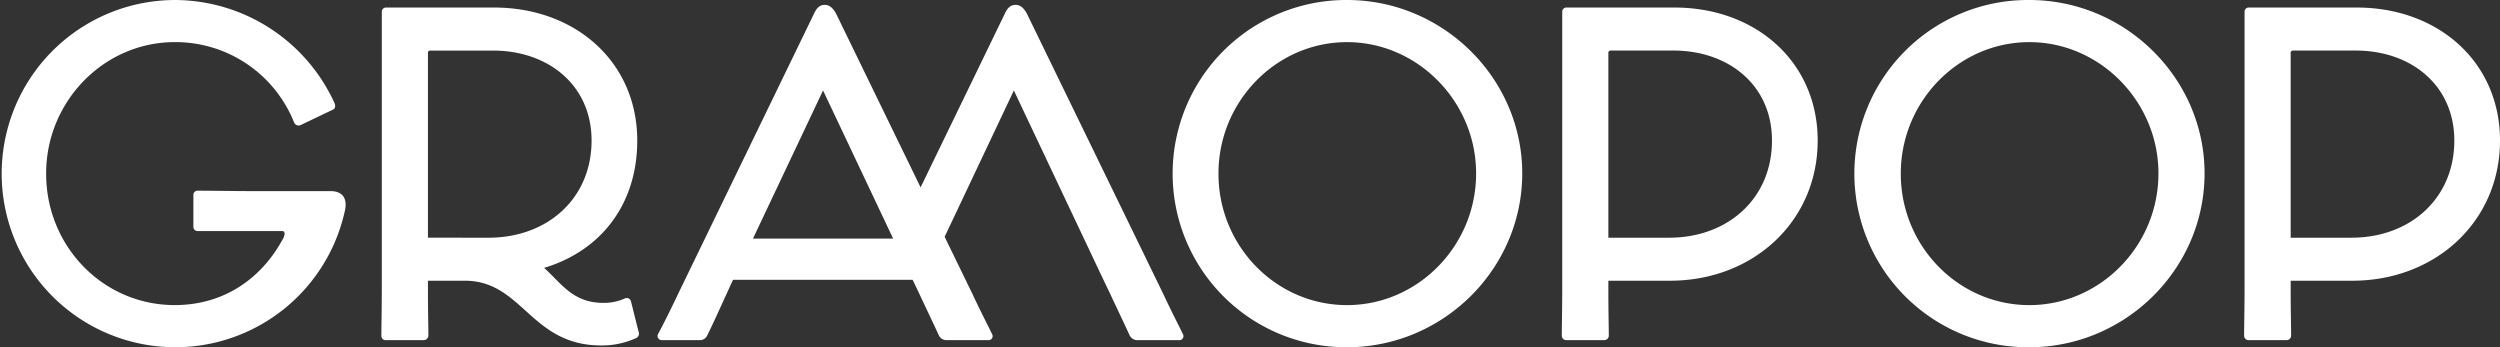
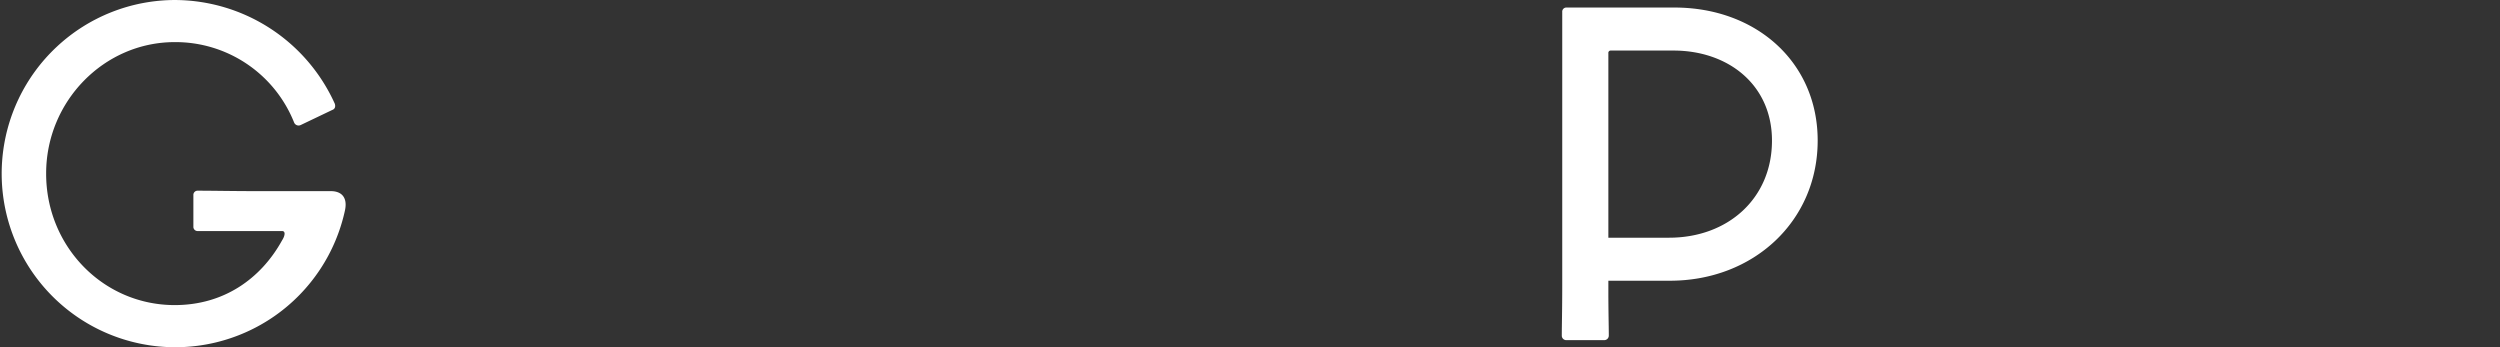
<svg xmlns="http://www.w3.org/2000/svg" width="664.46" height="92.291" viewBox="0 0 664.46 92.291">
  <rect x="0" y="0" width="664.46" height="92.291" fill="#333333" stroke="none" />
  <g transform="translate(0 0)">
-     <path d="M129.059,129.058a13.55,13.55,0,0,1-5.657,1.177c-8.136,0-11.081-5.07-15.8-9.309,14.969-4.483,24.756-16.741,24.756-33.834,0-20.86-16.386-35.359-38.073-35.359H65.646a1.117,1.117,0,0,0-1.177,1.185v72.834c0,6.607-.117,10.494-.117,13.205a1.111,1.111,0,0,0,1.174,1.177H75.668a1.268,1.268,0,0,0,1.177-1.177c0-2.711-.117-6.012-.117-12.14v-2.476h9.779c15.438,0,17.445,17.21,36.307,17.21a21.879,21.879,0,0,0,9.075-1.889,1.306,1.306,0,0,0,.824-1.763l-2.007-8.015A1.16,1.16,0,0,0,129.059,129.058ZM76.727,112.907V63.873c0-.352.117-.7.587-.7H94.052c14.5,0,26.167,9.075,26.167,23.923,0,15.447-11.785,25.815-27.35,25.815Z" transform="translate(37.011 -49.732)" fill="#fff" />
    <path d="M117.732,101.849h-19.8c-6.246,0-11.307-.117-15.555-.117a1.113,1.113,0,0,0-1.176,1.176v8.37a1.118,1.118,0,0,0,1.176,1.182h22.4c.942,0,.824,1.176,0,2.47-5.659,10.257-15.561,17.207-28.526,17.207-19.091,0-34.183-15.673-34.183-34.887v-.12c0-19.091,15.327-34.887,34.183-34.887a33.931,33.931,0,0,1,31.709,21.338,1.288,1.288,0,0,0,1.763.7l8.37-4c.7-.235.945-.83.7-1.652A46.782,46.782,0,0,0,76.243,51.052,46.143,46.143,0,1,0,121.5,106.919C122.214,103.5,120.56,101.849,117.732,101.849Z" transform="translate(-29.803 -51.049)" fill="#fff" />
-     <path d="M182.441,51.051a46.146,46.146,0,1,0,0,92.291C207.9,143.342,229,122.6,229,97.136,229,71.794,207.9,51.051,182.441,51.051Zm0,81.093c-18.856,0-34.177-15.679-34.177-34.89v-.117c0-19.091,15.321-34.887,34.177-34.887,18.745,0,34.3,15.8,34.3,34.887C216.744,116.465,201.185,132.144,182.441,132.144Z" transform="translate(175.587 -51.051)" fill="#fff" />
    <path d="M201.225,51.734H172.464a1.087,1.087,0,0,0-1.059,1.176v72.842c0,6.481-.117,10.377-.117,13.205a1.179,1.179,0,0,0,1.176,1.176h10.022a1.211,1.211,0,0,0,1.294-1.176c0-2.711-.117-6.129-.117-12.14v-2.476h16.386c22.154,0,39.247-15.8,39.247-37.249C239.3,66.233,222.91,51.734,201.225,51.734Zm-1.411,61.174H183.663V63.874a.625.625,0,0,1,.7-.707h16.62c14.5,0,26.167,9.077,26.167,23.926C227.155,102.534,215.37,112.908,199.814,112.908Z" transform="translate(243.813 -49.73)" fill="#fff" />
-     <path d="M223.785,128.34l-36.3-74.606c-.942-1.655-1.889-2.241-2.949-2.241s-2.007.469-2.828,2.241L159.278,99.993,136.772,53.734c-.948-1.655-1.889-2.241-2.949-2.241s-2,.469-2.828,2.241L94.923,128.105c-2.35,4.952-4.122,8.488-5.416,10.847a1.107,1.107,0,0,0,1.059,1.646H100.7a2.121,2.121,0,0,0,1.887-1.294c1.3-2.594,3.066-6.481,5.425-11.668l1.411-3.066h47.74l1.529,3.183c2.711,5.774,4.245,8.957,5.422,11.551A2.283,2.283,0,0,0,166,140.6h11.193a1.077,1.077,0,0,0,1.065-1.646c-1.065-2.241-2.594-5.073-5.19-10.612l-7.4-15.209,18.4-38.889,18.621,39.364,5.187,10.964,1.534,3.183c2.705,5.774,4.239,8.957,5.416,11.551a2.3,2.3,0,0,0,1.889,1.294h11.2a1.075,1.075,0,0,0,1.056-1.646C227.916,136.711,226.379,133.879,223.785,128.34ZM114.727,113.606l18.627-39.364,18.621,39.364Z" transform="translate(85.402 -50.196)" fill="#fff" />
-     <path d="M263.037,51.734H234.276a1.086,1.086,0,0,0-1.056,1.176v72.842c0,6.481-.12,10.377-.12,13.205a1.181,1.181,0,0,0,1.177,1.176H244.3a1.209,1.209,0,0,0,1.294-1.176c0-2.711-.117-6.129-.117-12.14v-2.476h16.386c22.157,0,39.25-15.8,39.25-37.249C301.11,66.233,284.722,51.734,263.037,51.734Zm-1.411,61.174H245.475V63.874a.625.625,0,0,1,.707-.707H262.8c14.5,0,26.167,9.077,26.167,23.926C288.97,102.534,277.184,112.908,261.626,112.908Z" transform="translate(363.35 -49.73)" fill="#fff" />
-     <path d="M244.256,51.051a46.147,46.147,0,1,0,0,92.291c25.46,0,46.558-20.743,46.558-46.206C290.813,71.794,269.716,51.051,244.256,51.051Zm0,81.093c-18.856,0-34.177-15.679-34.177-34.89v-.117c0-19.091,15.321-34.887,34.177-34.887,18.745,0,34.3,15.8,34.3,34.887C278.556,116.465,263,132.144,244.256,132.144Z" transform="translate(295.124 -51.051)" fill="#fff" />
  </g>
</svg>